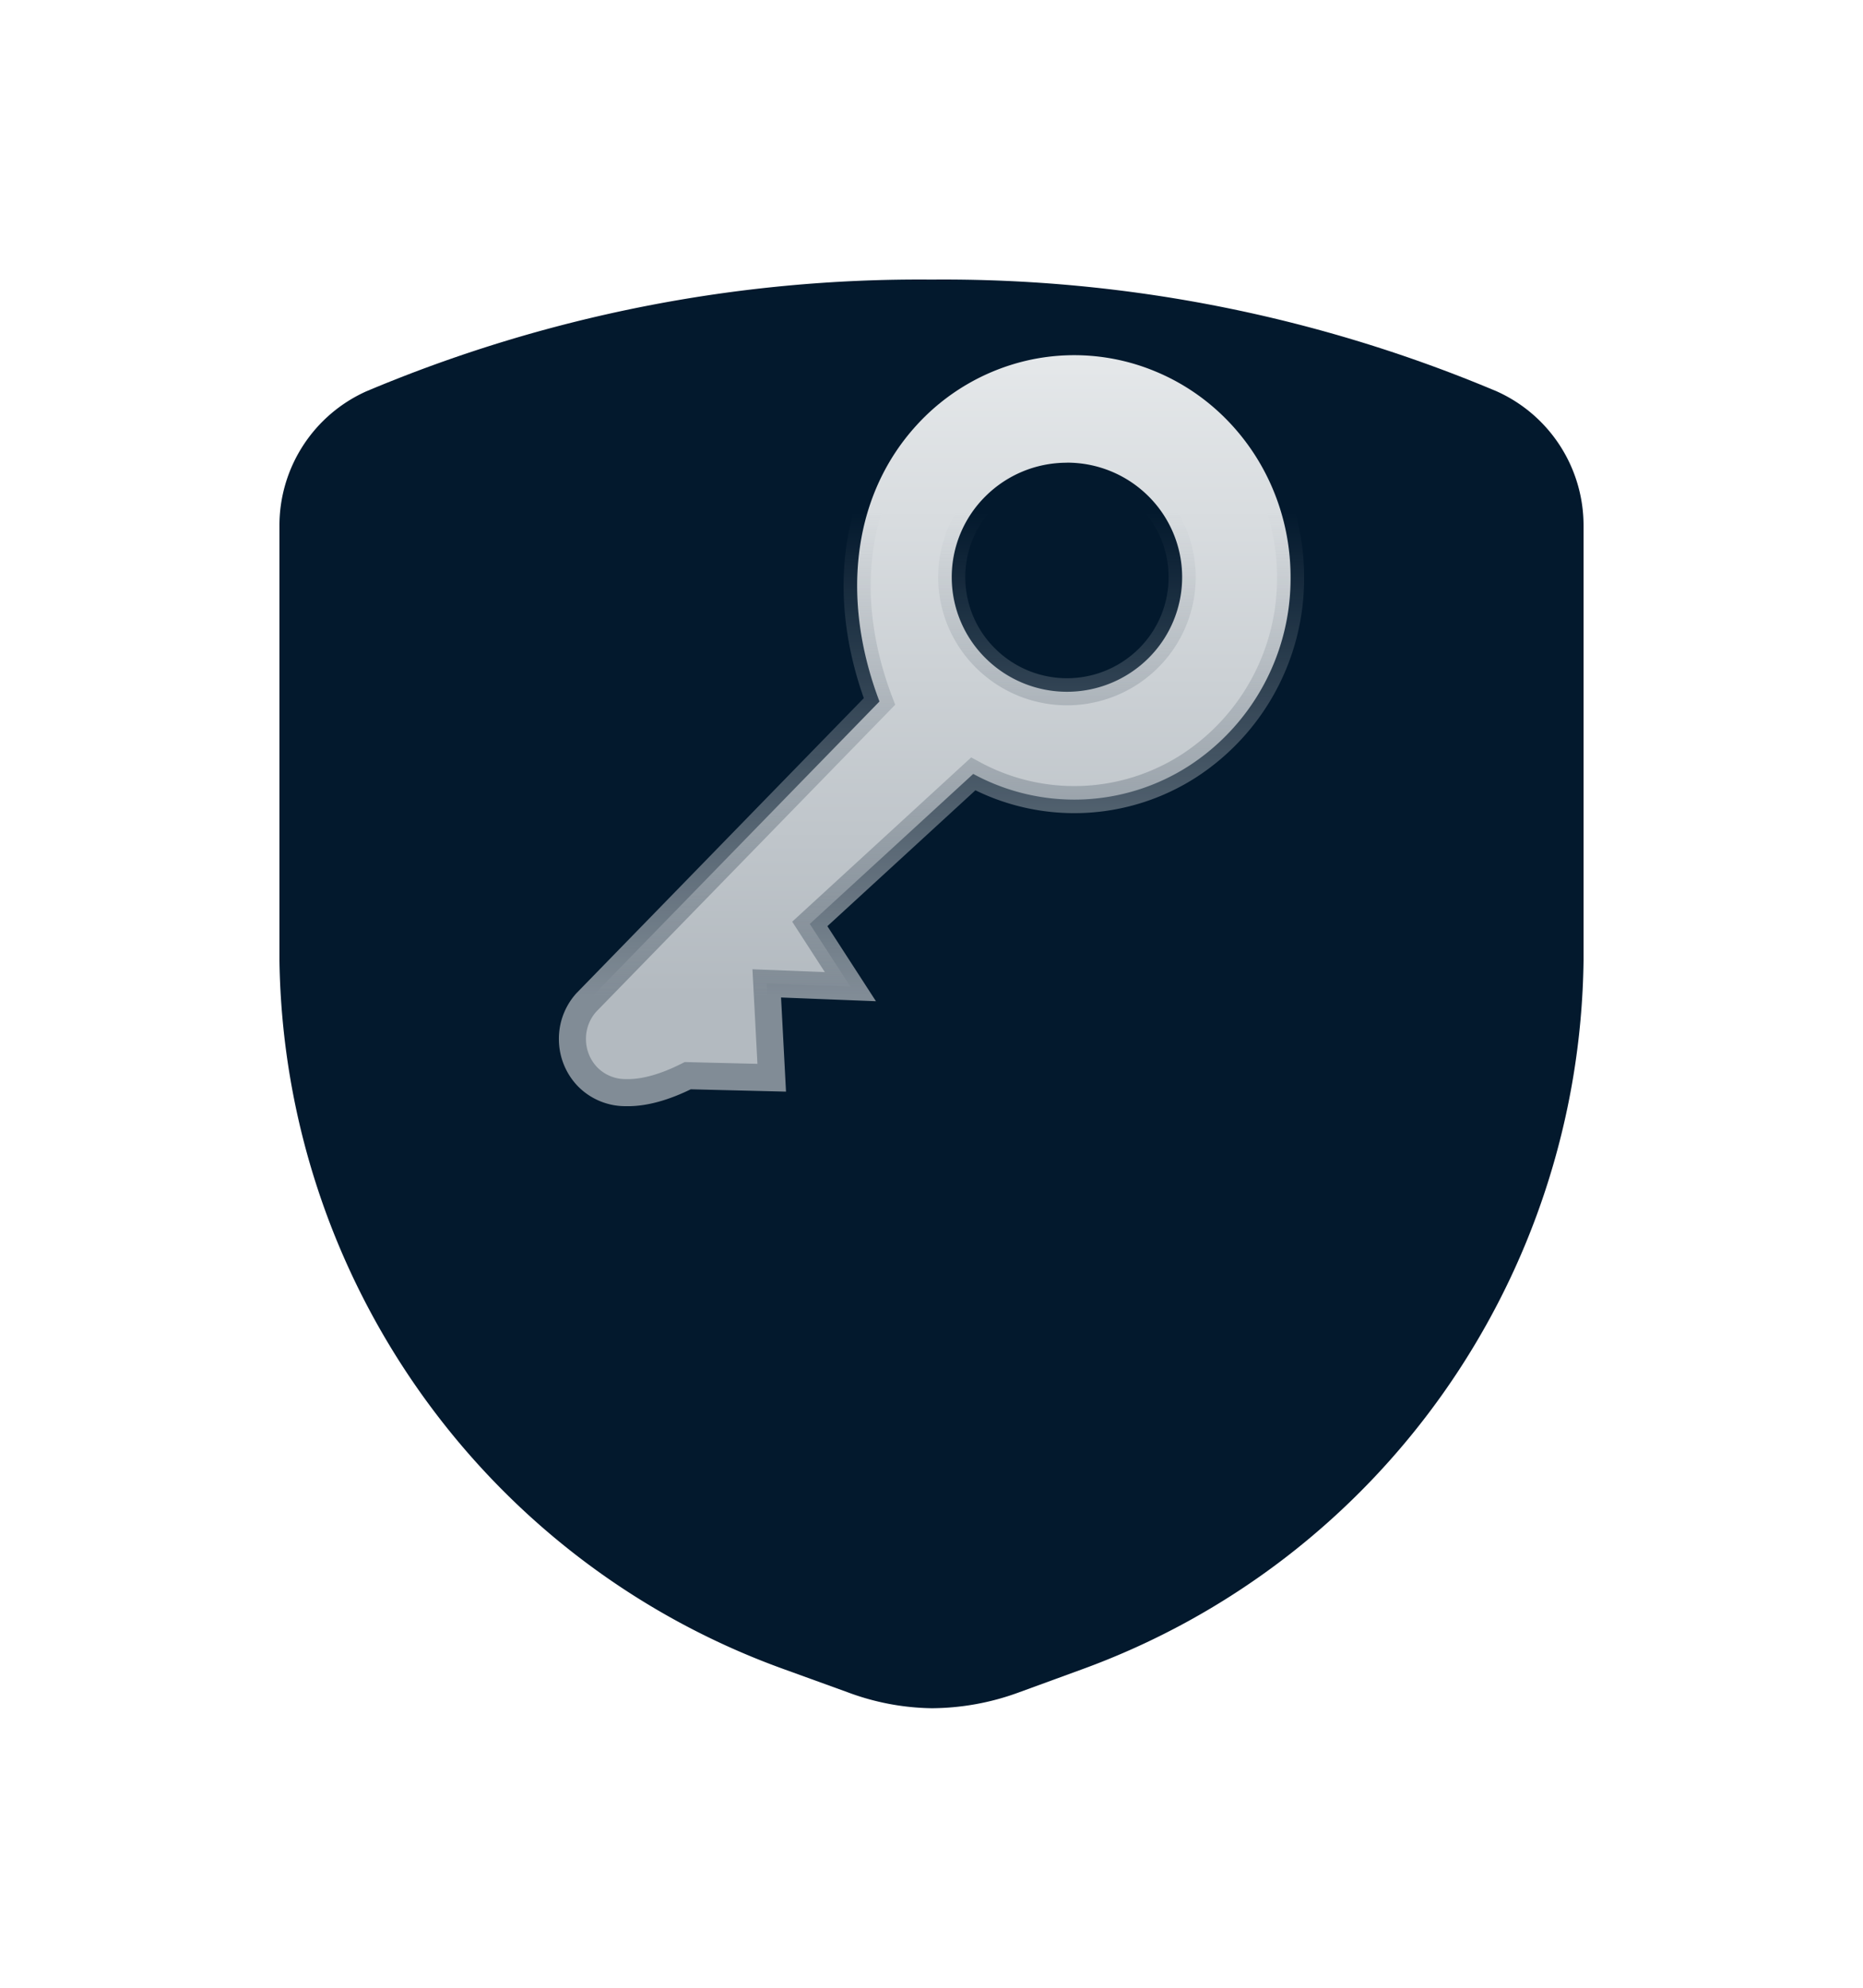
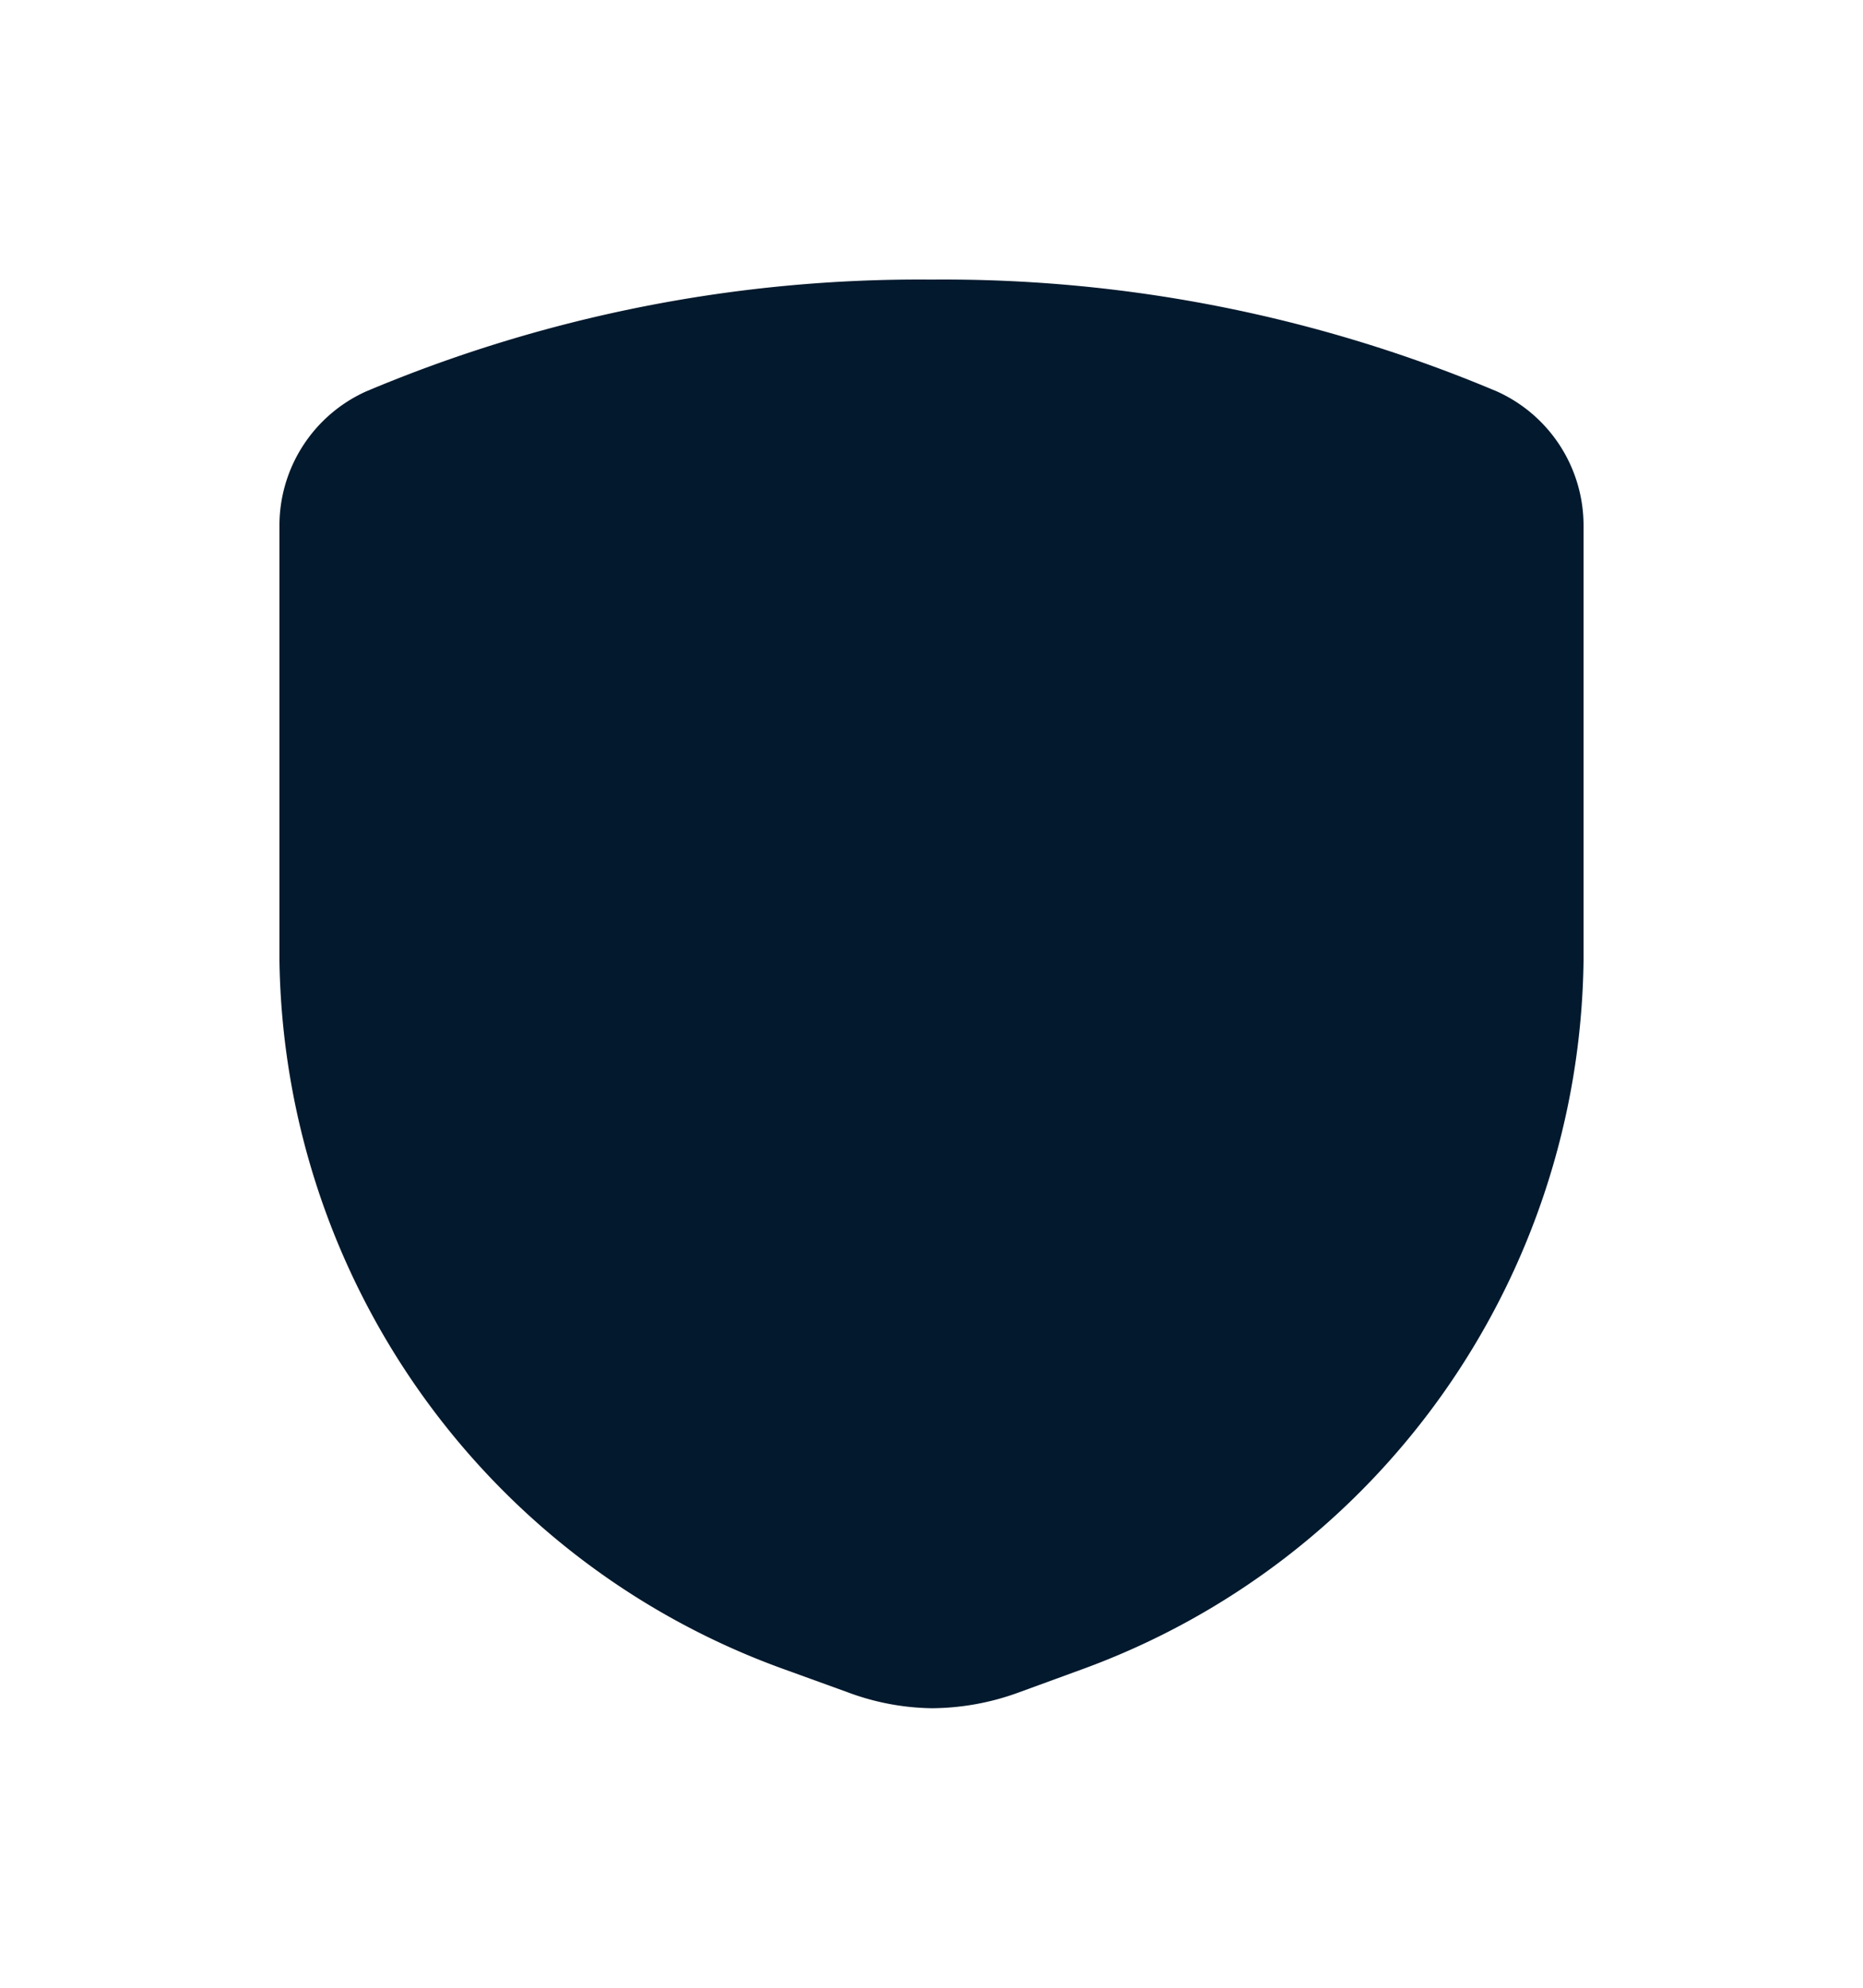
<svg xmlns="http://www.w3.org/2000/svg" width="30" height="32" viewBox="0 0 30 32">
  <defs>
    <linearGradient x1="50%" y1="0%" x2="50%" y2="86.637%" id="4k735z51ac">
      <stop stop-color="#E5E8EA" offset="0%" />
      <stop stop-color="#B3BAC0" offset="100%" />
    </linearGradient>
    <linearGradient x1="50%" y1="21.348%" x2="50%" y2="86.706%" id="jynz52pj8b">
      <stop stop-color="#818C96" stop-opacity="0" offset="0%" />
      <stop stop-color="#818C96" offset="100%" />
    </linearGradient>
    <filter x="-35.7%" y="-19.6%" width="171.4%" height="165.2%" filterUnits="objectBoundingBox" id="f4i8t30ika">
      <feOffset dy="3" in="SourceAlpha" result="shadowOffsetOuter1" />
      <feGaussianBlur stdDeviation="2" in="shadowOffsetOuter1" result="shadowBlurOuter1" />
      <feColorMatrix values="0 0 0 0 0.008 0 0 0 0 0.078 0 0 0 0 0.141 0 0 0 0.6 0" in="shadowBlurOuter1" result="shadowMatrixOuter1" />
      <feMerge>
        <feMergeNode in="shadowMatrixOuter1" />
        <feMergeNode in="SourceGraphic" />
      </feMerge>
    </filter>
  </defs>
  <g fill="none">
-     <path d="M3 1h24v24H3z" />
    <g fill-rule="nonzero">
      <g filter="url(#f4i8t30ika)" fill="#03192D" transform="translate(4.5 1.5)">
        <path d="M19.606 1.802A22.926 22.926 0 0 0 10.5.001a22.926 22.926 0 0 0-9.106 1.801A2.368 2.368 0 0 0 0 3.968v6.996c.076 5.126 3.308 9.669 8.114 11.404l1.03.373c.434.164.893.252 1.356.259a4.11 4.11 0 0 0 1.394-.25l1.021-.373c4.8-1.743 8.02-6.29 8.085-11.413V3.968a2.368 2.368 0 0 0-1.394-2.166z" />
      </g>
-       <path d="M14.08 4.469c.667.27 1.218.736 1.603 1.318.385.583.602 1.283.599 2.02a3.594 3.594 0 0 1-1.628 3.017 3.409 3.409 0 0 1-3.482.135L8.54 13.374l.654 1.01-1.347-.053.08 1.519-1.352-.033c-.373.188-.71.281-1.001.273a.854.854 0 0 1-.616-.259.875.875 0 0 1-.24-.595.873.873 0 0 1 .222-.596l4.722-4.847c-.328-.865-.43-1.722-.312-2.505.11-.732.413-1.396.903-1.935a3.46 3.46 0 0 1 1.781-1.048 3.398 3.398 0 0 1 2.046.164zm-1.398 1.48c-.512 0-.976.206-1.311.539a1.832 1.832 0 0 0 0 2.608 1.86 1.86 0 0 0 2.622 0 1.837 1.837 0 0 0 0-2.608 1.855 1.855 0 0 0-1.311-.54z" stroke="url(#jynz52pj8b)" stroke-width=".436" fill="url(#4k735z51ac)" transform="translate(4.5 1.5)" />
    </g>
  </g>
</svg>